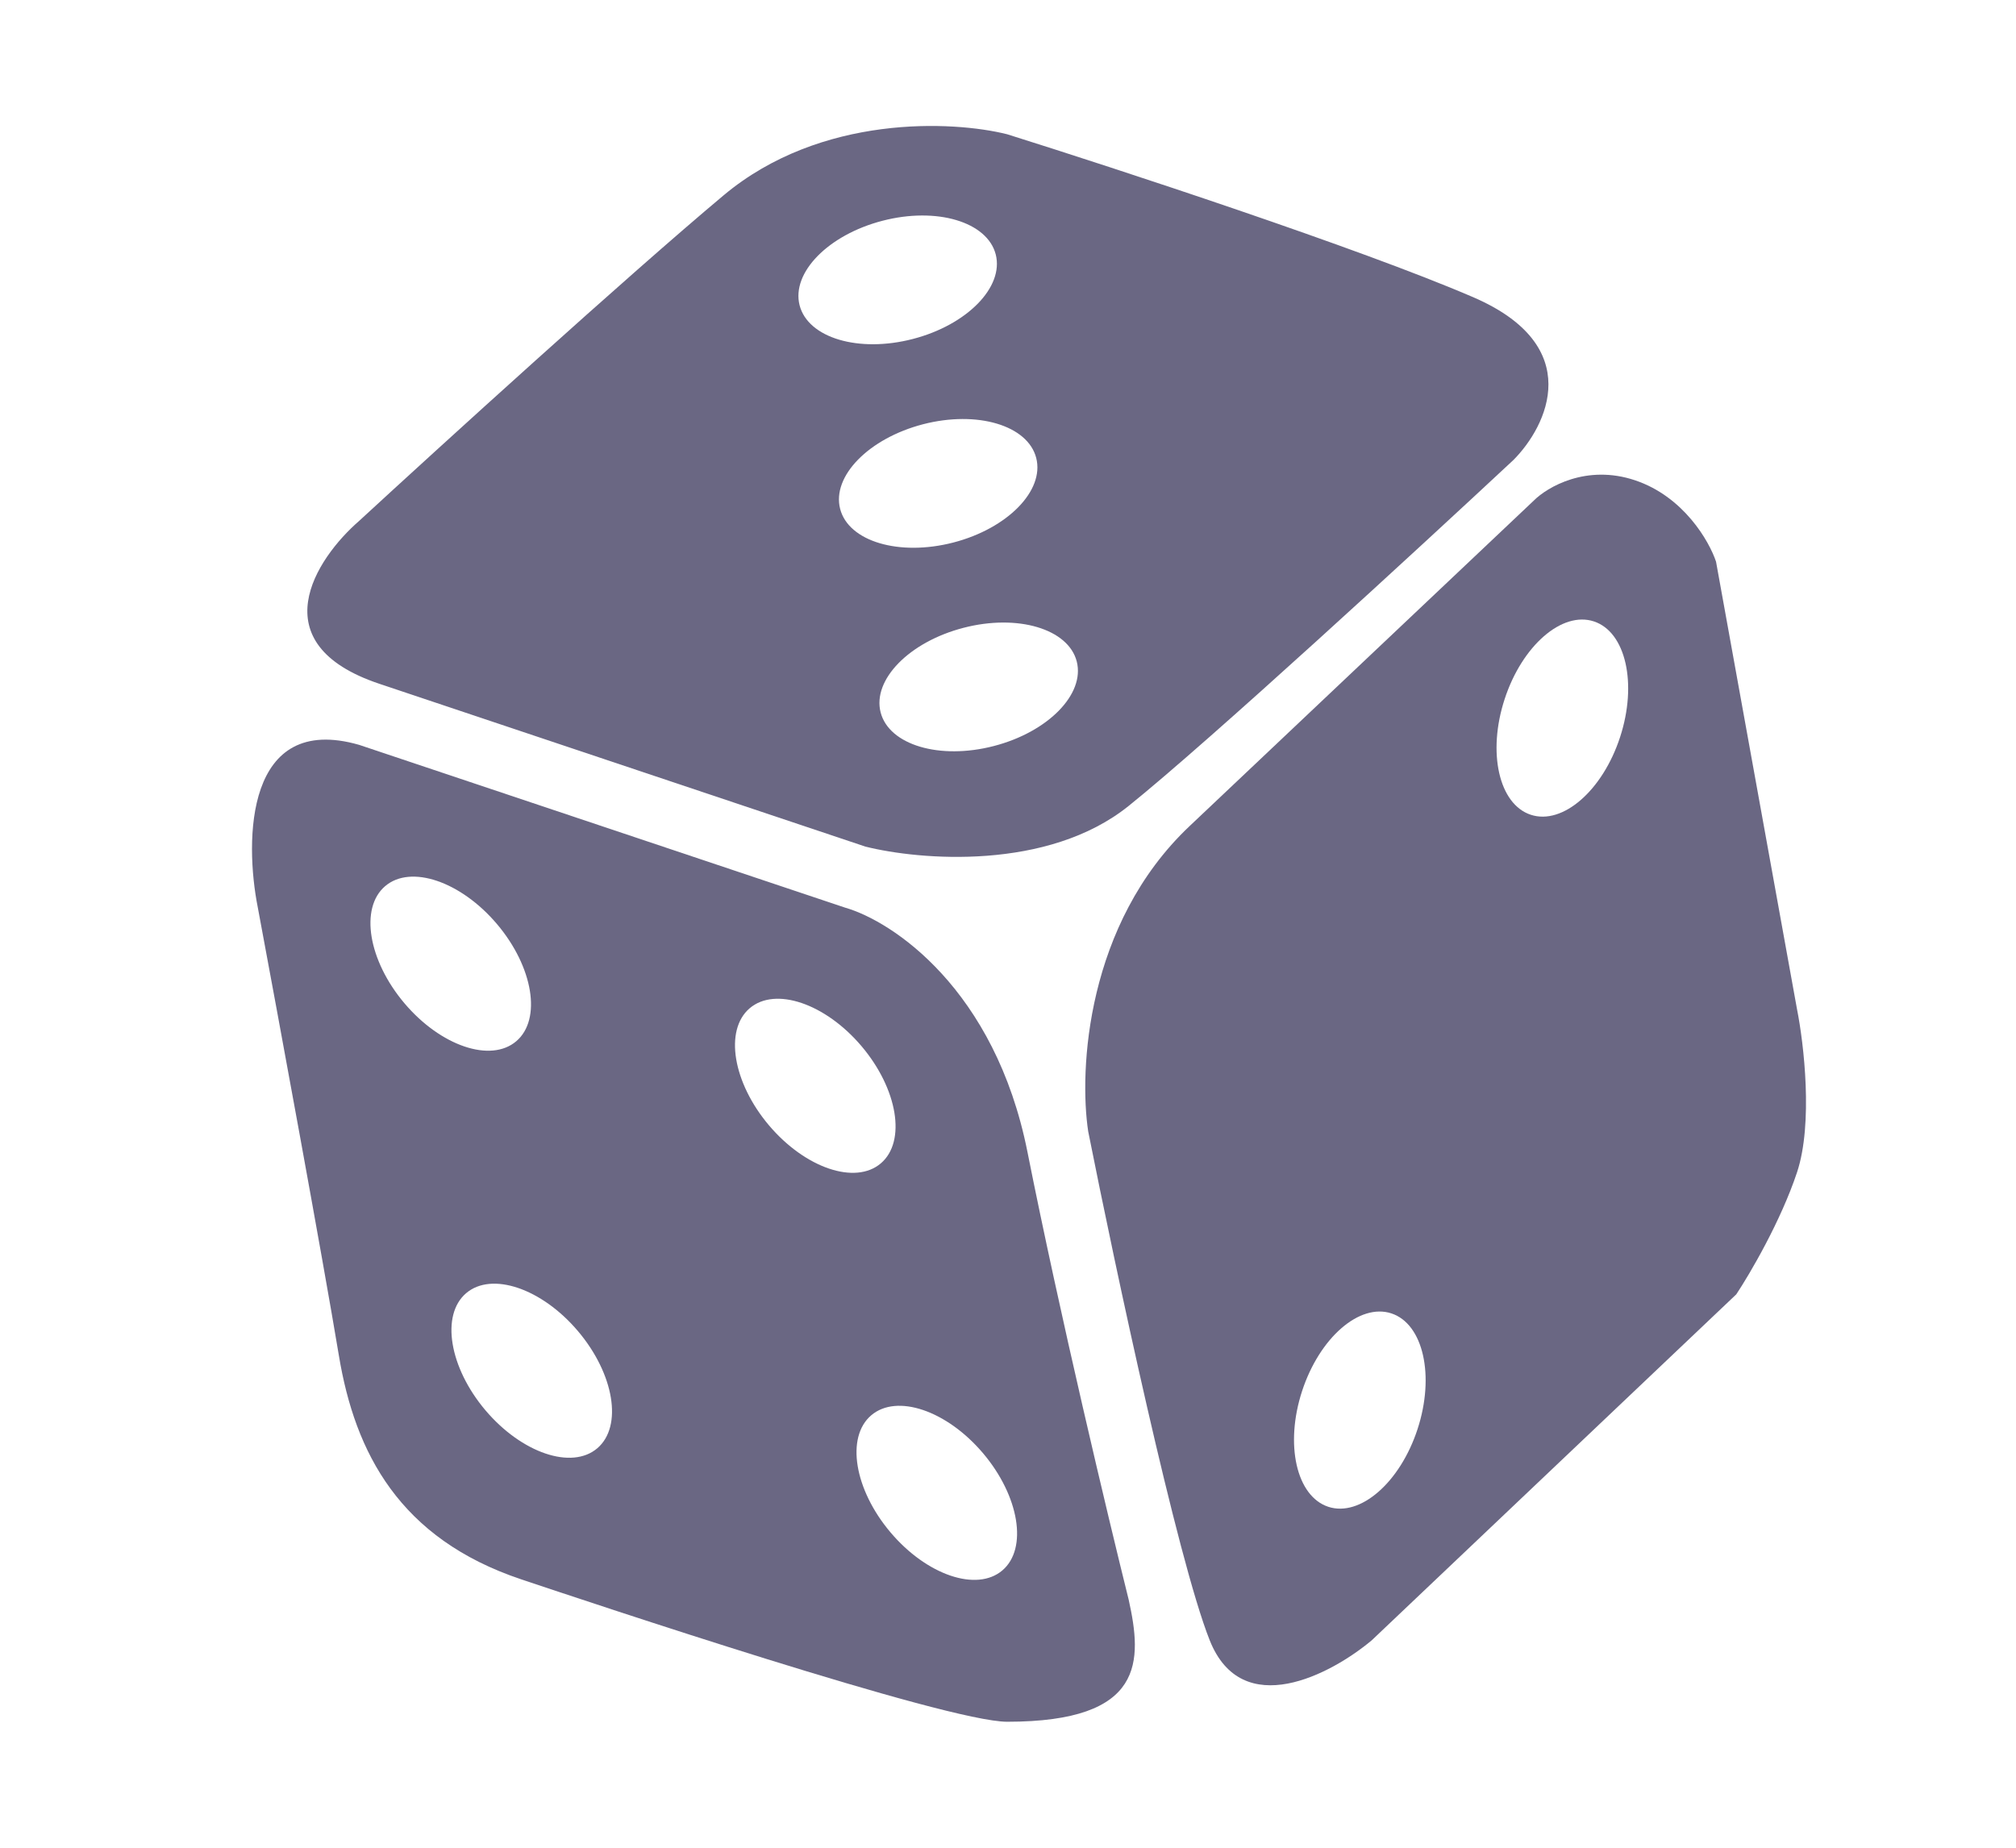
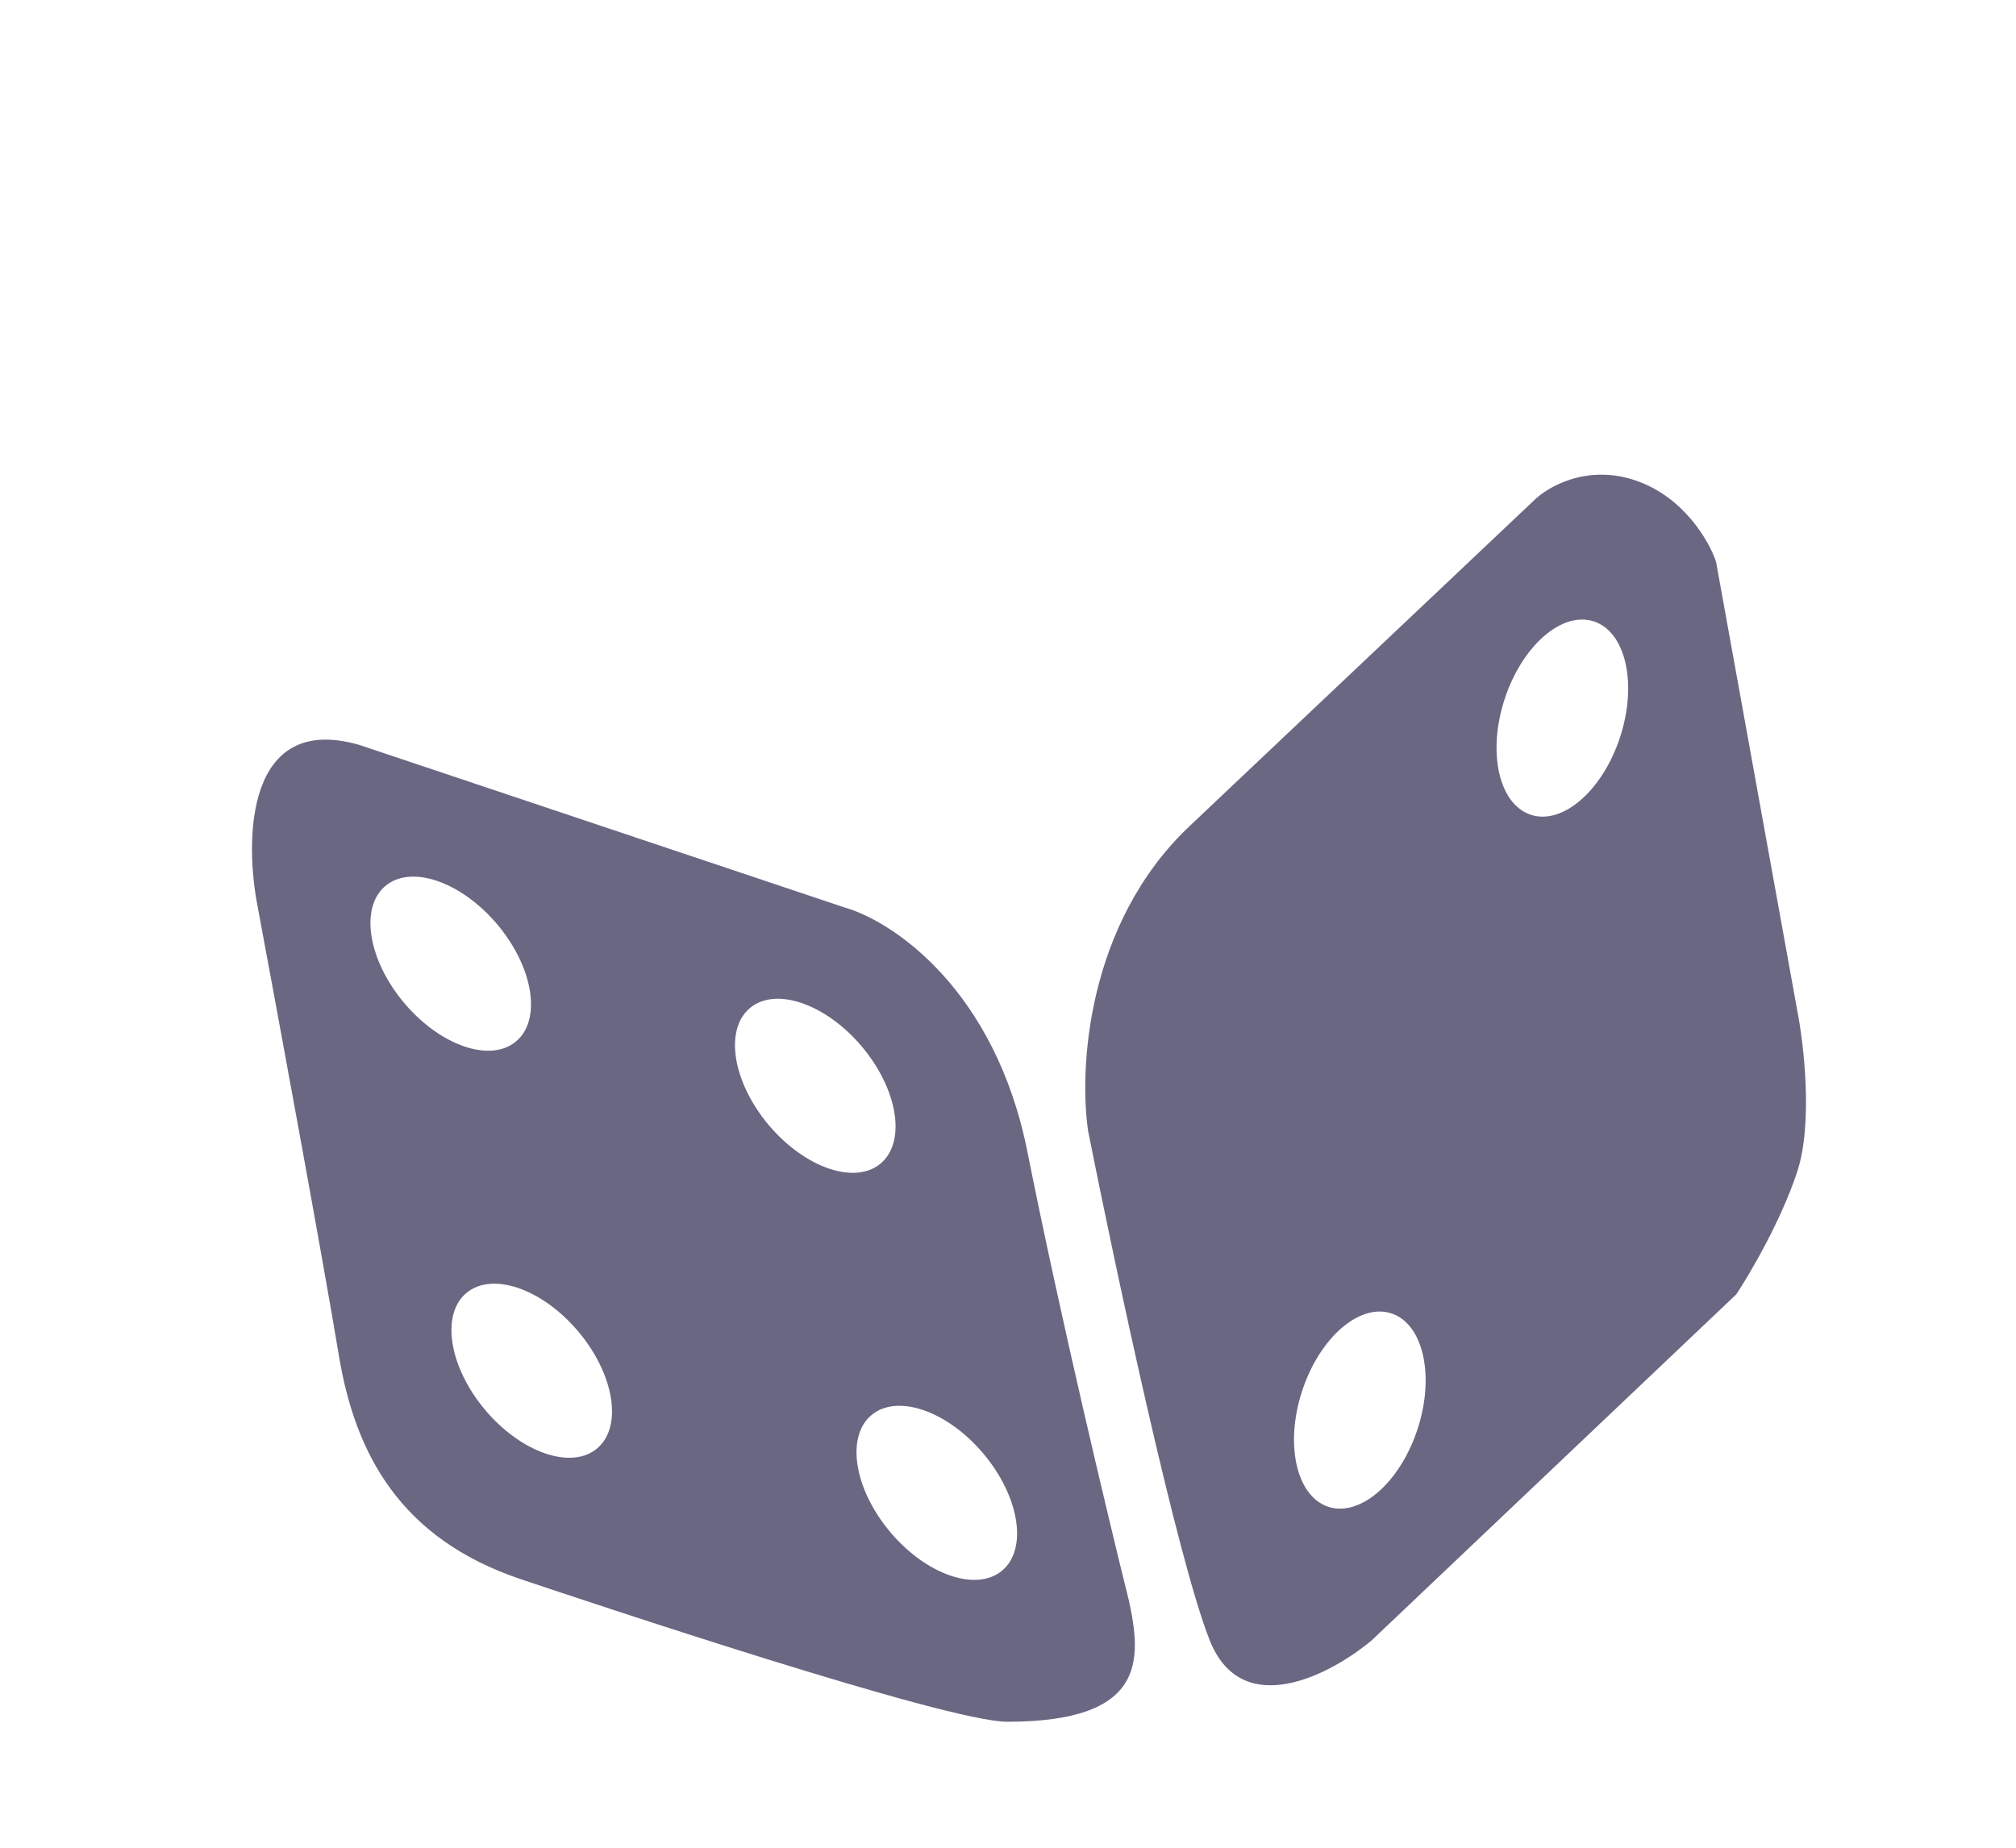
<svg xmlns="http://www.w3.org/2000/svg" width="48" height="44" viewBox="0 0 48 44" fill="none">
  <g id="Frame 1552">
    <g id="Subtract">
-       <path fill-rule="evenodd" clip-rule="evenodd" d="M20.605 20.16L9.032 16.283C6.178 15.327 7.521 13.3 8.549 12.406C10.478 10.629 14.915 6.59 17.229 4.651C19.544 2.713 22.694 2.874 23.98 3.197C26.552 4.005 32.371 5.911 35.071 7.075C37.772 8.238 36.839 10.144 36.036 10.952C33.785 13.052 28.802 17.64 26.873 19.191C24.945 20.742 21.891 20.483 20.605 20.16ZM21.734 8.072C23.024 7.738 23.907 6.837 23.708 6.059C23.508 5.282 22.301 4.922 21.012 5.257C19.722 5.591 18.839 6.492 19.038 7.27C19.238 8.048 20.445 8.407 21.734 8.072ZM24.672 10.906C24.872 11.683 23.988 12.585 22.699 12.919C21.41 13.253 20.202 12.894 20.003 12.117C19.803 11.339 20.687 10.438 21.976 10.103C23.265 9.769 24.473 10.128 24.672 10.906ZM25.637 15.752C25.836 16.53 24.953 17.431 23.663 17.765C22.374 18.1 21.167 17.741 20.967 16.963C20.768 16.185 21.651 15.284 22.941 14.95C24.23 14.615 25.437 14.975 25.637 15.752Z" fill="#6A6783" />
      <path fill-rule="evenodd" clip-rule="evenodd" d="M36.518 11.921L28.32 19.675C25.861 22.002 25.688 25.491 25.91 26.945C26.552 30.176 28.031 37.123 28.803 39.061C29.574 41 31.696 39.869 32.66 39.061L41.34 30.822C41.662 30.338 42.401 29.078 42.787 27.915C43.173 26.751 42.948 24.845 42.787 24.037L40.858 13.375C40.697 12.89 40.087 11.824 38.929 11.437C37.772 11.049 36.84 11.598 36.518 11.921ZM37.951 14.798C38.71 15.049 38.989 16.282 38.573 17.554C38.158 18.825 37.206 19.653 36.447 19.402C35.688 19.152 35.409 17.918 35.825 16.647C36.24 15.375 37.192 14.547 37.951 14.798ZM33.751 34.032C34.167 32.76 33.888 31.527 33.129 31.276C32.37 31.026 31.418 31.853 31.002 33.125C30.587 34.396 30.866 35.63 31.625 35.881C32.384 36.131 33.336 35.303 33.751 34.032Z" fill="#6A6783" />
      <path fill-rule="evenodd" clip-rule="evenodd" d="M8.55 17.737L20.123 21.614C21.248 21.937 23.691 23.553 24.463 27.43C25.234 31.307 26.391 36.154 26.873 38.092C27.195 39.546 27.277 41 23.981 41C22.535 41 14.072 38.165 12.408 37.608C9.516 36.638 8.453 34.603 8.068 32.276C7.682 29.95 6.621 24.199 6.139 21.614C5.817 19.999 5.849 16.962 8.55 17.737ZM20.743 33.703C21.352 33.183 22.544 33.587 23.407 34.607C24.269 35.627 24.475 36.875 23.867 37.395C23.258 37.915 22.065 37.51 21.203 36.491C20.34 35.471 20.134 34.223 20.743 33.703ZM13.762 31.699C12.9 30.68 11.707 30.275 11.098 30.795C10.49 31.315 10.696 32.563 11.558 33.583C12.421 34.602 13.614 35.007 14.222 34.487C14.831 33.967 14.625 32.719 13.762 31.699ZM9.17 21.102C9.778 20.582 10.971 20.987 11.834 22.006C12.696 23.026 12.902 24.274 12.293 24.794C11.685 25.314 10.492 24.91 9.629 23.89C8.767 22.87 8.561 21.622 9.17 21.102ZM20.514 24.914C19.651 23.895 18.458 23.49 17.849 24.01C17.241 24.53 17.447 25.778 18.309 26.798C19.172 27.817 20.365 28.222 20.973 27.702C21.582 27.182 21.376 25.934 20.514 24.914Z" fill="#6A6783" />
    </g>
  </g>
</svg>